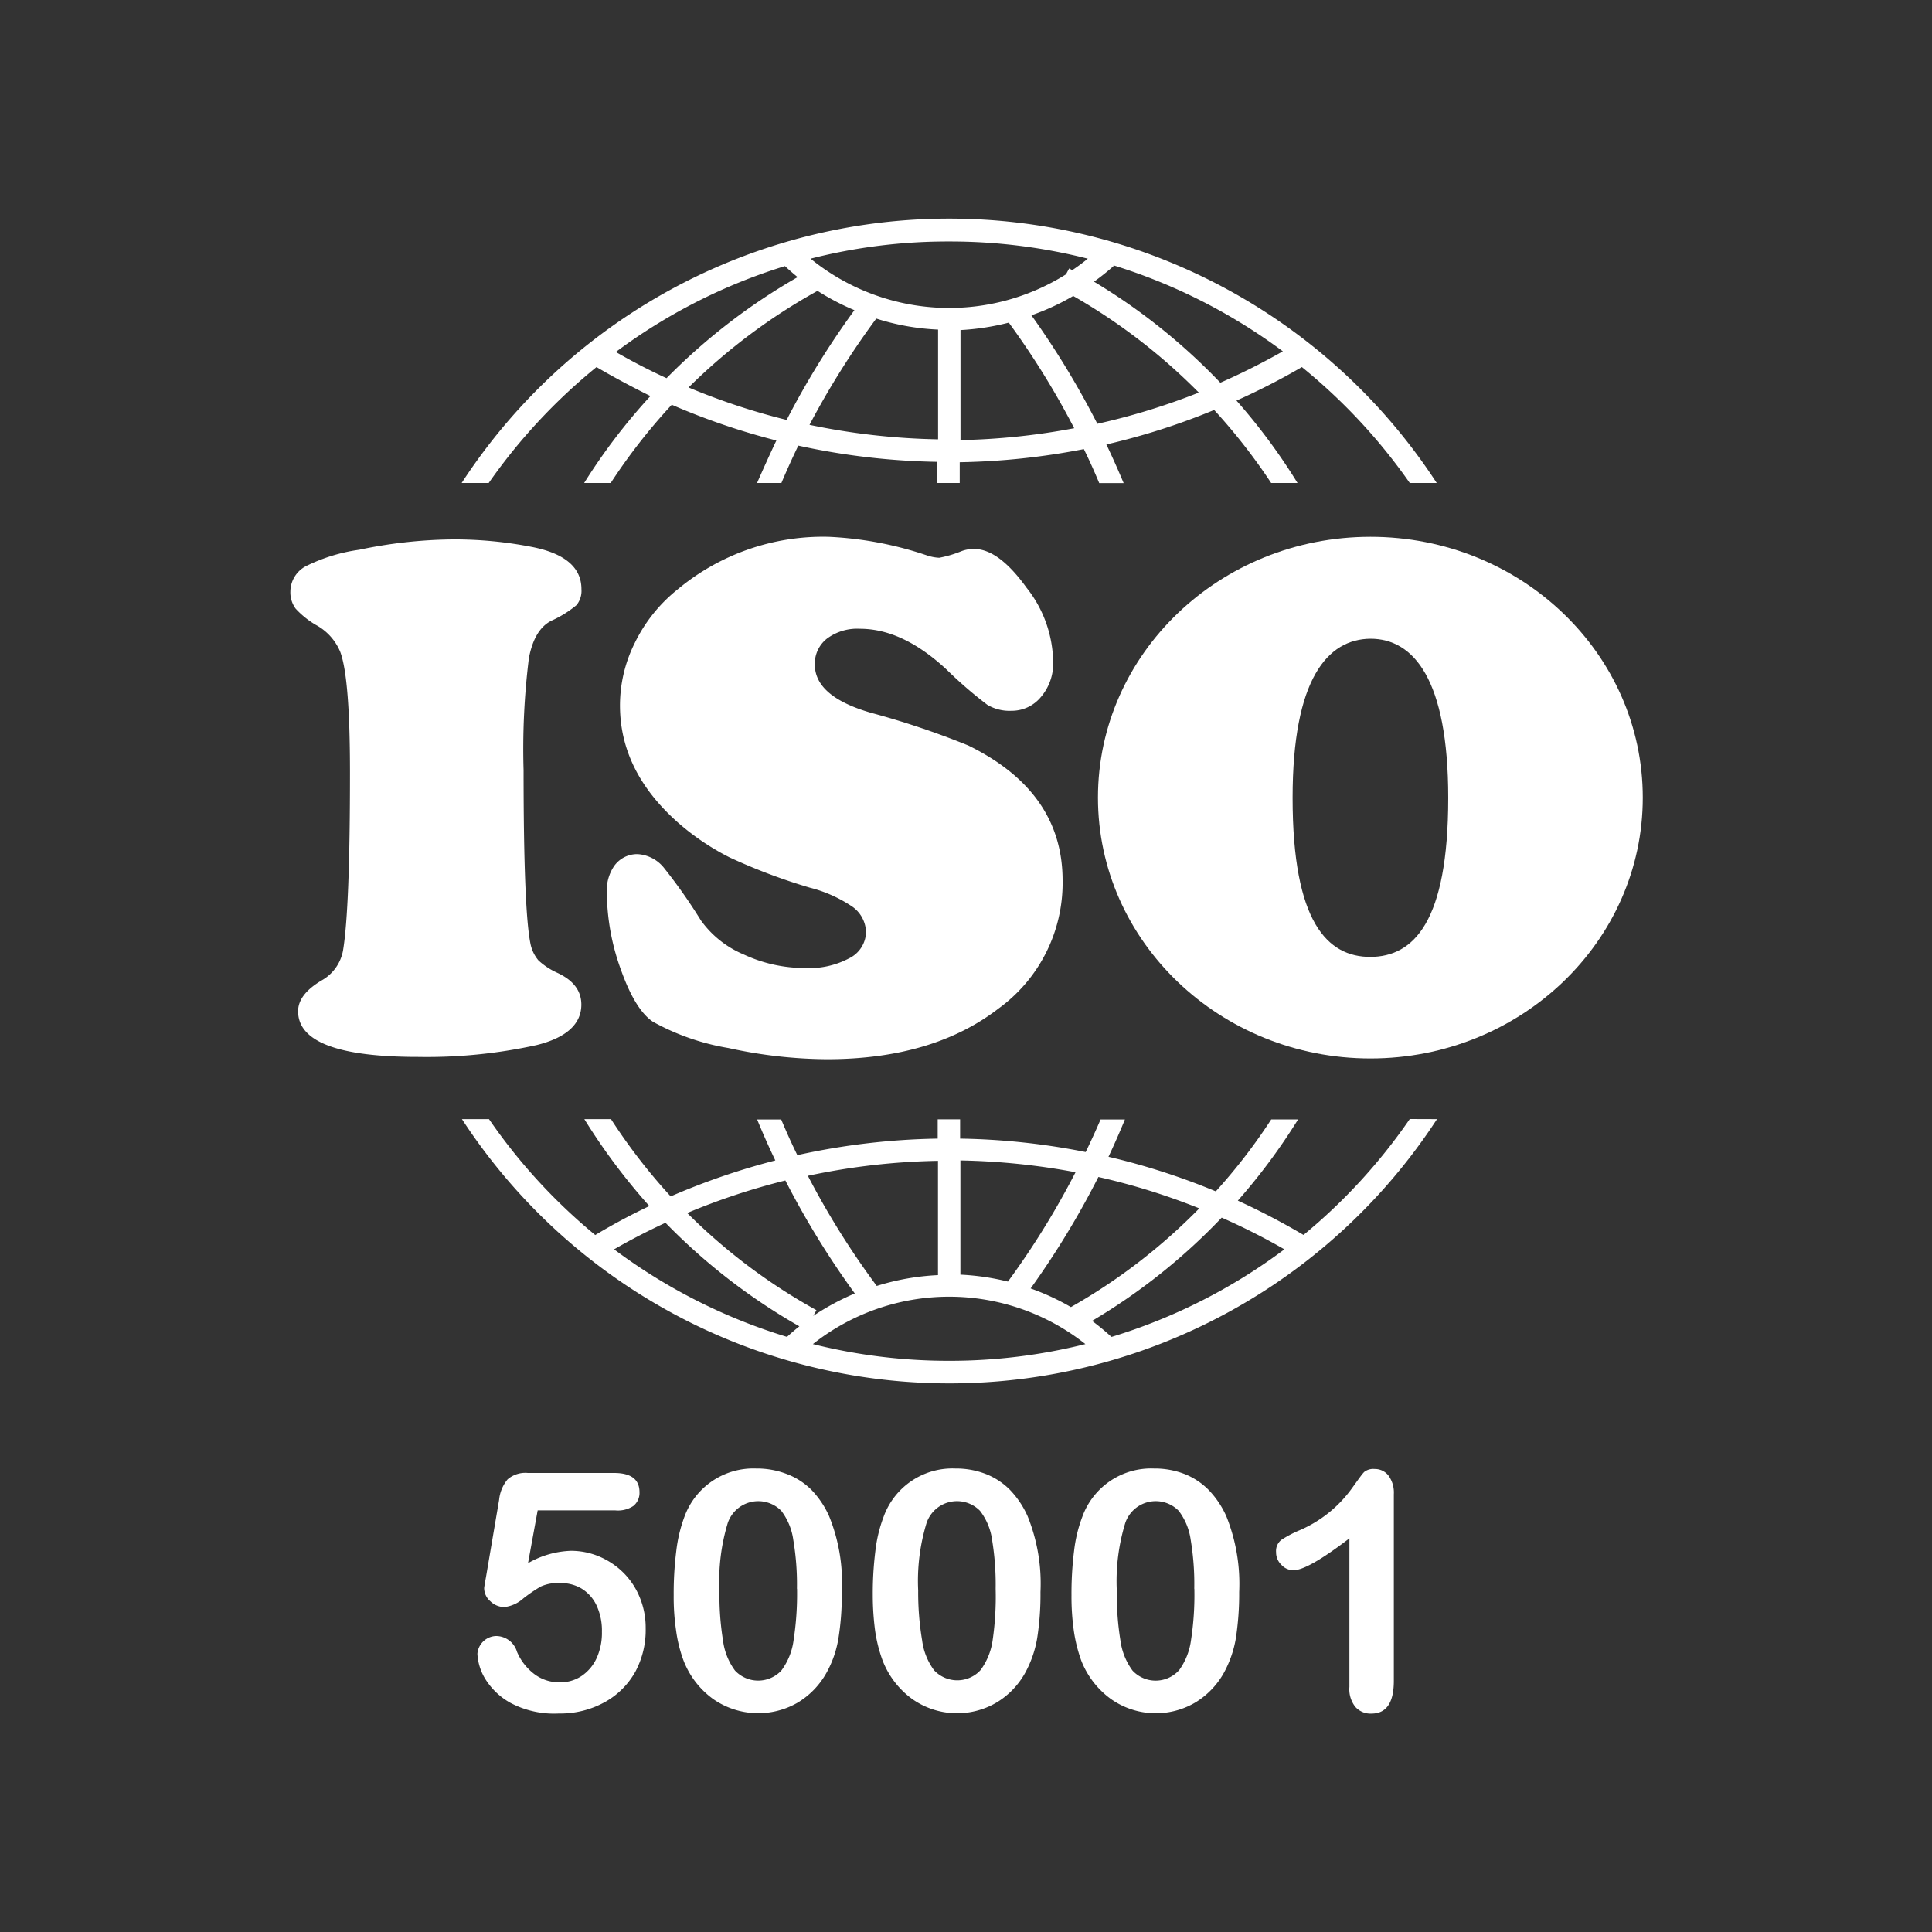
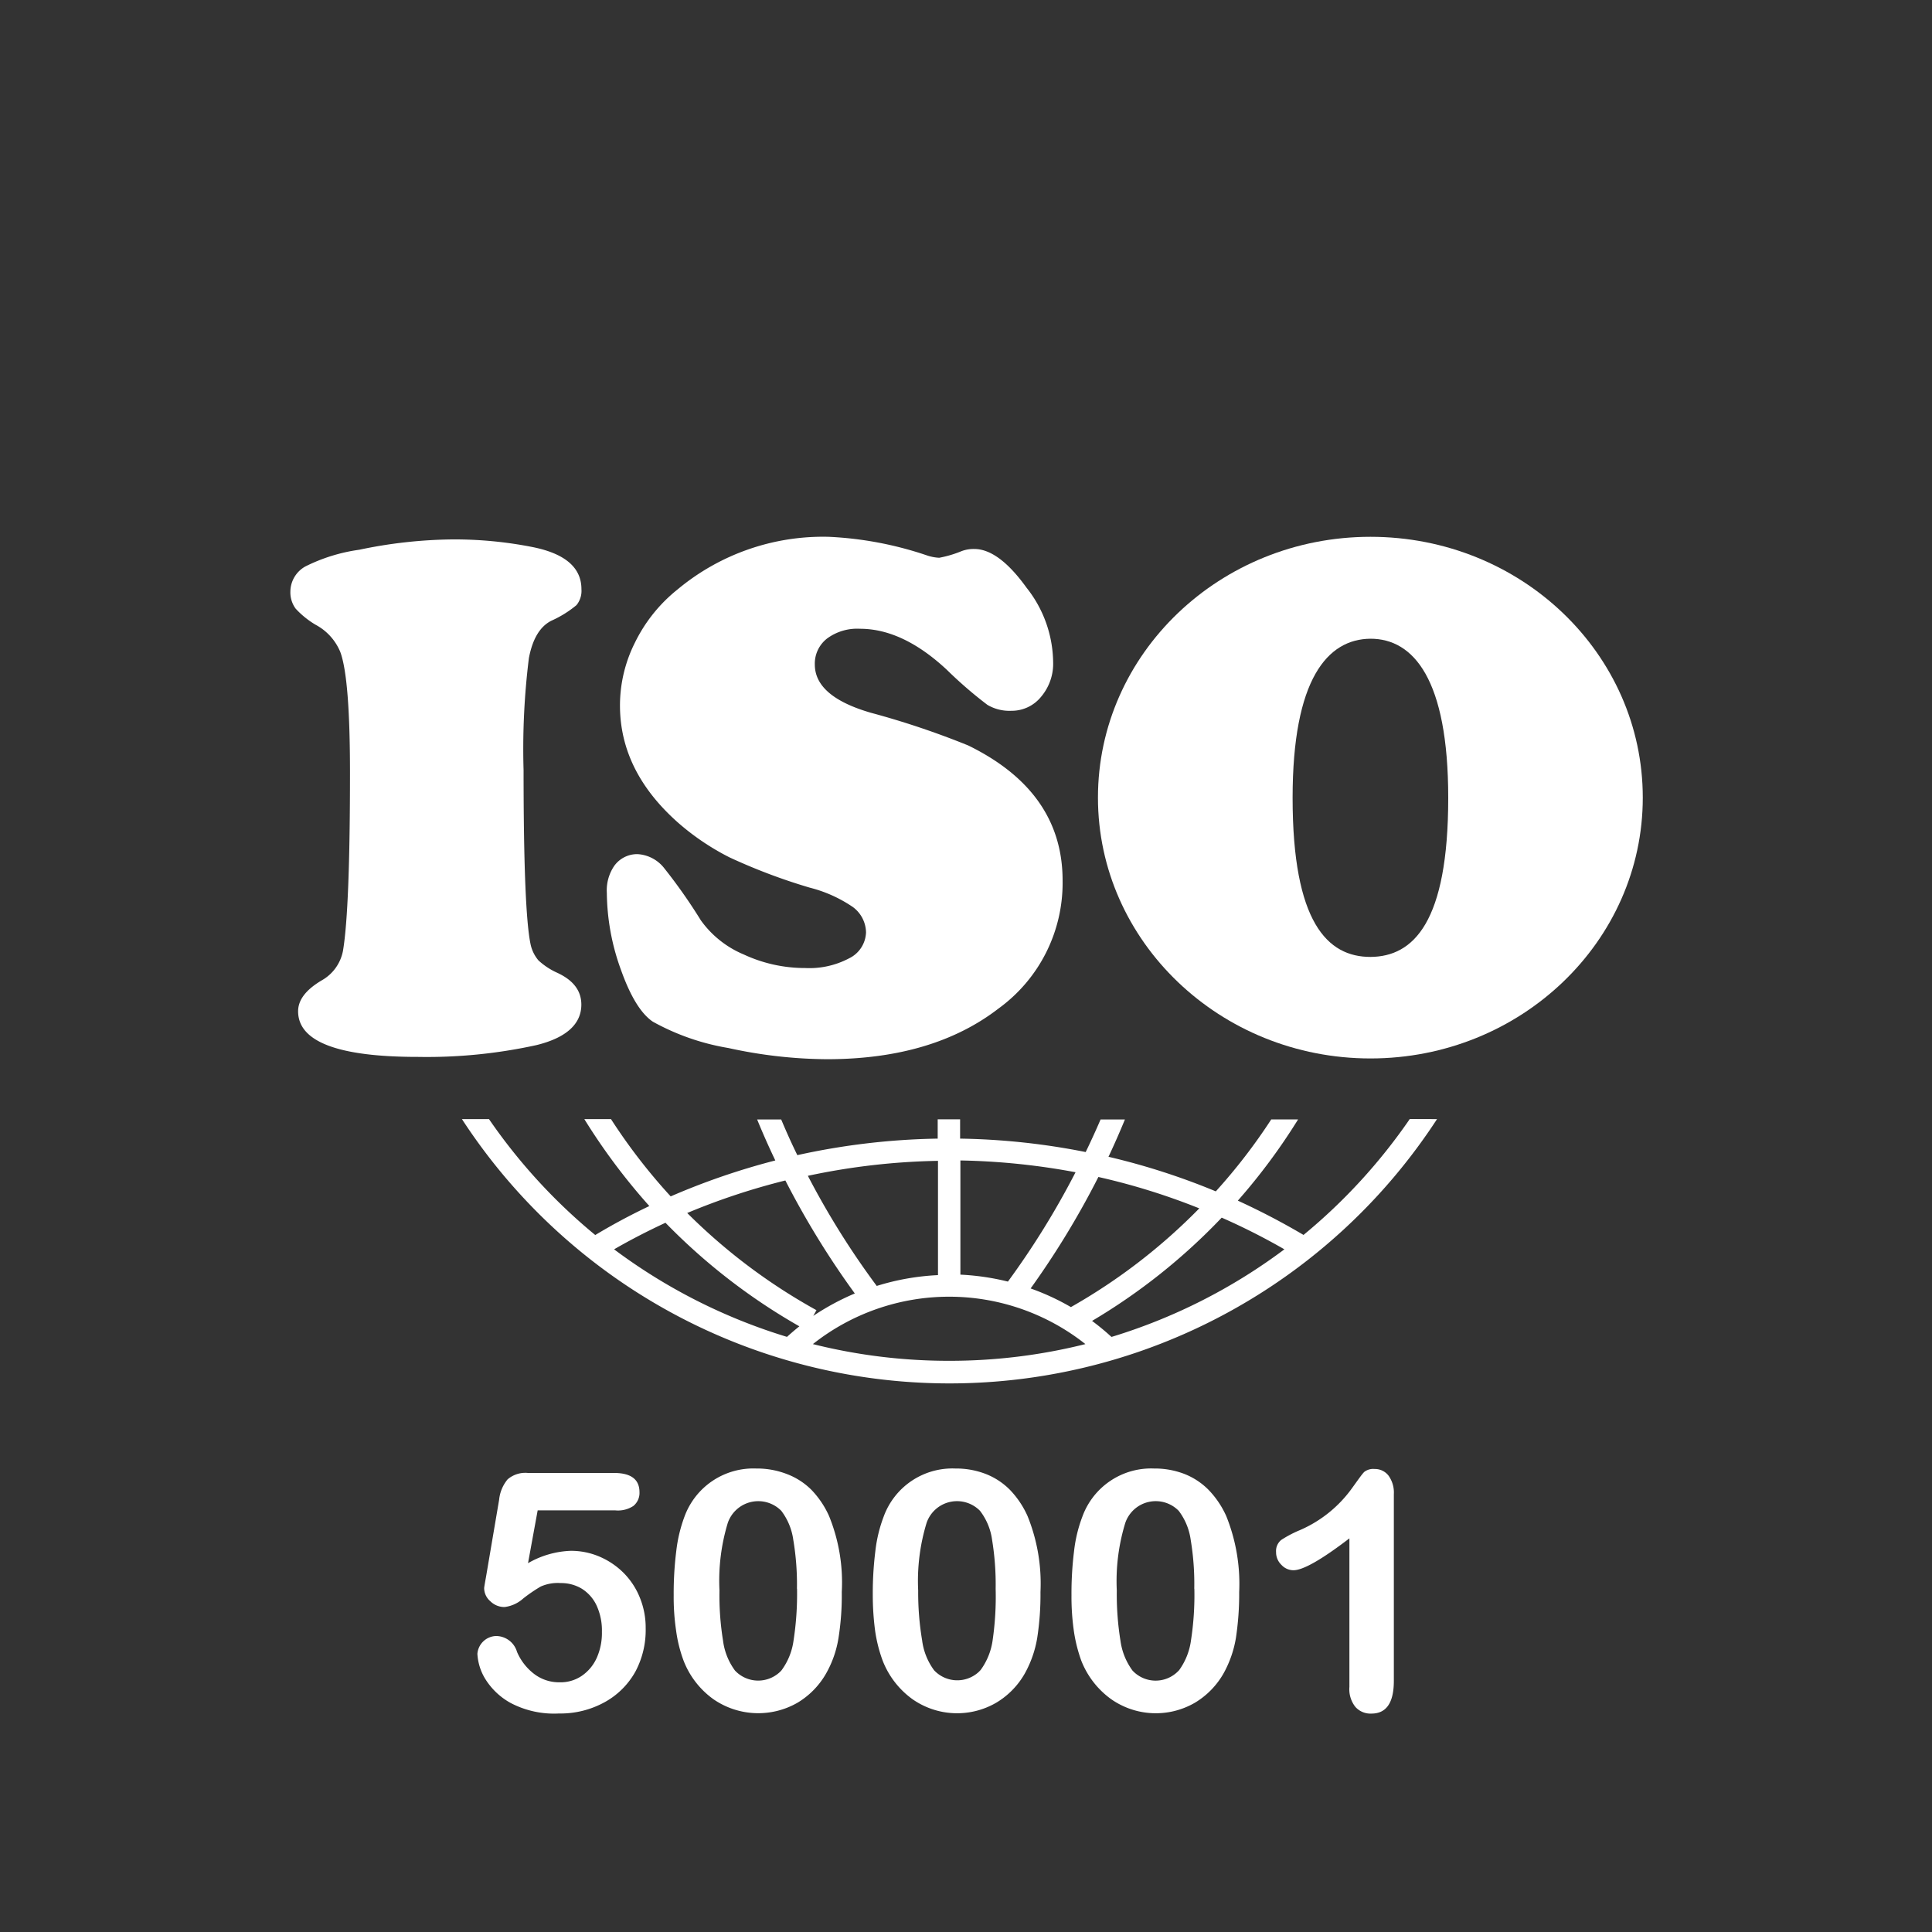
<svg xmlns="http://www.w3.org/2000/svg" id="adb55e77-9916-4399-954c-2665d99c49e2" data-name="圖層 1" viewBox="0 0 200 200">
  <rect x="0" y="0" width="200" height="200" fill="#333333" stroke="none" />
  <defs>
    <style>.ff152538-753b-4fa5-ae0d-d9d506e5ebf8{fill:#fff;}</style>
  </defs>
  <path class="ff152538-753b-4fa5-ae0d-d9d506e5ebf8" d="M145.94,115.84a58.32,58.32,0,0,1-11,12,74.33,74.33,0,0,0-6.8-3.55,62.49,62.49,0,0,0,6.24-8.41H131.6a59.07,59.07,0,0,1-5.74,7.45,71.21,71.21,0,0,0-11.11-3.58c.6-1.27,1.17-2.57,1.7-3.86h-2.52c-.48,1.12-1,2.25-1.54,3.37a71.81,71.81,0,0,0-13-1.39v-2H97.07v2a72.45,72.45,0,0,0-14.53,1.71c-.6-1.22-1.15-2.45-1.67-3.69H78.38c.58,1.42,1.21,2.84,1.88,4.24a72.86,72.86,0,0,0-10.83,3.72,59.49,59.49,0,0,1-6.18-8H60.49a63.92,63.92,0,0,0,6.73,9c-1.9.9-3.77,1.9-5.6,3a58.33,58.33,0,0,1-11-12h-2.8a60.23,60.23,0,0,0,100.94,0Zm-32.24,6a68.33,68.33,0,0,1,10.45,3.25,60,60,0,0,1-13.29,10.22,24.63,24.63,0,0,0-4.17-1.93A88.06,88.06,0,0,0,113.7,121.85Zm-14.28-1.71a71.17,71.17,0,0,1,11.92,1.22,84.53,84.53,0,0,1-7,11.32,25.51,25.51,0,0,0-4.92-.72Zm-2.32,0V132a25.18,25.18,0,0,0-6.34,1.12,84,84,0,0,1-7.13-11.4,70.14,70.14,0,0,1,13.47-1.55Zm-15.8,2.07a88.25,88.25,0,0,0,7.19,11.7,25.49,25.49,0,0,0-4.3,2.32l.33-.59a60,60,0,0,1-13.38-10.06,70,70,0,0,1,10.17-3.37Zm.16,16.19a58.08,58.08,0,0,1-17.89-9.06c1.73-1,3.51-1.91,5.32-2.75A62.43,62.43,0,0,0,82.75,137.3c-.44.35-.87.72-1.29,1.1Zm16.79,2.48a57.73,57.73,0,0,1-14.1-1.73,22.73,22.73,0,0,1,28.21,0,57.79,57.79,0,0,1-14.1,1.73Zm16.8-2.48a24.38,24.38,0,0,0-2-1.65,62.44,62.44,0,0,0,13.42-10.69,68,68,0,0,1,6.49,3.28,58,58,0,0,1-17.87,9.06Z" />
-   <path class="ff152538-753b-4fa5-ae0d-d9d506e5ebf8" d="M50.59,50A59,59,0,0,1,61.75,38c1.82,1.07,3.69,2.06,5.58,3A61.62,61.62,0,0,0,60.47,50h2.75a60.52,60.52,0,0,1,6.32-8.1,71.65,71.65,0,0,0,10.83,3.7c-.69,1.45-1.35,2.92-2,4.4h2.52c.55-1.3,1.13-2.59,1.75-3.87a72.59,72.59,0,0,0,14.39,1.68V50h2.32V47.85a72.87,72.87,0,0,0,12.85-1.36c.57,1.16,1.09,2.32,1.59,3.52h2.53c-.57-1.35-1.16-2.69-1.79-4a70.7,70.7,0,0,0,11.16-3.57A60.66,60.66,0,0,1,131.59,50h2.73A62.06,62.06,0,0,0,128,41.47,71.25,71.25,0,0,0,134.77,38,58.73,58.73,0,0,1,145.94,50h2.79A60.22,60.22,0,0,0,47.79,50Zm30.88-6.52a69.09,69.09,0,0,1-10.19-3.37,60.89,60.89,0,0,1,13.35-10,24.89,24.89,0,0,0,3.82,2,86.67,86.67,0,0,0-7,11.33Zm15.64,2a71,71,0,0,1-13.31-1.5,85.63,85.63,0,0,1,6.91-11,24.52,24.52,0,0,0,6.4,1.14Zm2.32,0V34.17a25.62,25.62,0,0,0,5-.77,83.56,83.56,0,0,1,6.77,10.93,70.58,70.58,0,0,1-11.78,1.23Zm14.13-1.68a87.64,87.64,0,0,0-6.79-11.16,24.5,24.5,0,0,0,4.33-2,60.77,60.77,0,0,1,13,10,69.36,69.36,0,0,1-10.54,3.24Zm1.71-16.33a58,58,0,0,1,17.53,8.9,71.09,71.09,0,0,1-6.47,3.25,62.58,62.58,0,0,0-13.08-10.46A25.1,25.1,0,0,0,115.27,27.55ZM98.26,25a57.86,57.86,0,0,1,14.35,1.78c-.52.42-1.06.82-1.61,1.19l-.32-.18-.33.61a22.74,22.74,0,0,1-26.44-1.62A57.4,57.4,0,0,1,98.26,25Zm-17,2.55c.42.39.86.77,1.31,1.14A62.94,62.94,0,0,0,69,39.15c-1.79-.82-3.54-1.73-5.25-2.71A57.79,57.79,0,0,1,81.25,27.55Z" />
  <path class="ff152538-753b-4fa5-ae0d-d9d506e5ebf8" d="M63.66,156.35h-8l-1,5.47a9.52,9.52,0,0,1,4.42-1.28,7.49,7.49,0,0,1,3,.61,7.94,7.94,0,0,1,2.48,1.68,7.68,7.68,0,0,1,1.67,2.54,8.2,8.2,0,0,1,.61,3.17A9.14,9.14,0,0,1,65.8,173a8.1,8.1,0,0,1-3.17,3.19,9.49,9.49,0,0,1-4.77,1.19,9.66,9.66,0,0,1-5-1.09,7.13,7.13,0,0,1-2.67-2.56,5.54,5.54,0,0,1-.77-2.53,2,2,0,0,1,1.93-1.84A2.27,2.27,0,0,1,53.52,171a5.67,5.67,0,0,0,1.82,2.32,4.24,4.24,0,0,0,2.57.83,3.91,3.91,0,0,0,2.32-.67,4.48,4.48,0,0,0,1.55-1.87,6.32,6.32,0,0,0,.53-2.68,6.18,6.18,0,0,0-.57-2.77,4.09,4.09,0,0,0-1.55-1.72,4.14,4.14,0,0,0-2.15-.56,4.33,4.33,0,0,0-2.07.36,15.88,15.88,0,0,0-1.8,1.23,3.54,3.54,0,0,1-1.94.89,2.07,2.07,0,0,1-1.47-.6,1.8,1.8,0,0,1-.64-1.36c0-.06.06-.44.19-1.15l1.36-8a3.9,3.9,0,0,1,.88-2.11,2.81,2.81,0,0,1,2.1-.66h8.91c1.77,0,2.64.67,2.64,2a1.73,1.73,0,0,1-.64,1.42A2.9,2.9,0,0,1,63.66,156.35Z" />
  <path class="ff152538-753b-4fa5-ae0d-d9d506e5ebf8" d="M87.14,164.8a28.21,28.21,0,0,1-.34,4.77,10.92,10.92,0,0,1-1.25,3.61,8.31,8.31,0,0,1-3,3.09,8.16,8.16,0,0,1-8.7-.37,8.82,8.82,0,0,1-3.09-4,14.35,14.35,0,0,1-.77-3.1,23.66,23.66,0,0,1-.25-3.67,35.13,35.13,0,0,1,.27-4.59,15.06,15.06,0,0,1,.84-3.52,7.59,7.59,0,0,1,7.43-5,8.56,8.56,0,0,1,3.17.57A7.18,7.18,0,0,1,84,154.23a9.51,9.51,0,0,1,1.82,2.7A18.23,18.23,0,0,1,87.14,164.8Zm-4.64-.34a27.69,27.69,0,0,0-.38-5.06,6.4,6.4,0,0,0-1.24-3,3.34,3.34,0,0,0-5.54,1.25,20.6,20.6,0,0,0-.86,7,29.22,29.22,0,0,0,.37,5.2,6.59,6.59,0,0,0,1.24,3.09,3.29,3.29,0,0,0,4.64.15,1.62,1.62,0,0,0,.18-.19,6.69,6.69,0,0,0,1.24-3.09,31.7,31.7,0,0,0,.36-5.33Z" />
  <path class="ff152538-753b-4fa5-ae0d-d9d506e5ebf8" d="M107.71,164.8a29.28,29.28,0,0,1-.34,4.77,11.4,11.4,0,0,1-1.25,3.61,8.26,8.26,0,0,1-3,3.09,8.06,8.06,0,0,1-8.66-.37,8.89,8.89,0,0,1-3.09-4,15,15,0,0,1-.78-3.1,28,28,0,0,1-.24-3.67,35.13,35.13,0,0,1,.27-4.59,14.59,14.59,0,0,1,.85-3.52,7.57,7.57,0,0,1,7.43-5,8.5,8.5,0,0,1,3.16.57,7.22,7.22,0,0,1,2.5,1.65,9.48,9.48,0,0,1,1.81,2.7A18.59,18.59,0,0,1,107.71,164.8Zm-4.64-.34a28.59,28.59,0,0,0-.37-5.06,6.31,6.31,0,0,0-1.25-3,3.33,3.33,0,0,0-5.53,1.25,20.55,20.55,0,0,0-.87,7,29.88,29.88,0,0,0,.41,5.17,6.59,6.59,0,0,0,1.24,3.09,3.29,3.29,0,0,0,4.64.15l.18-.19a6.8,6.8,0,0,0,1.24-3.09,31.37,31.37,0,0,0,.31-5.3Z" />
  <path class="ff152538-753b-4fa5-ae0d-d9d506e5ebf8" d="M128.28,164.8a30.44,30.44,0,0,1-.34,4.77,11.4,11.4,0,0,1-1.25,3.61,8.33,8.33,0,0,1-3,3.09,8.06,8.06,0,0,1-8.66-.37,8.91,8.91,0,0,1-3.1-4,15.62,15.62,0,0,1-.77-3.1,25,25,0,0,1-.24-3.67,35.13,35.13,0,0,1,.27-4.59,14.59,14.59,0,0,1,.85-3.52,7.57,7.57,0,0,1,7.43-5,8.54,8.54,0,0,1,3.16.57,7.23,7.23,0,0,1,2.49,1.65,9.51,9.51,0,0,1,1.82,2.7A18.75,18.75,0,0,1,128.28,164.8Zm-4.65-.34a27.68,27.68,0,0,0-.37-5.06,6.4,6.4,0,0,0-1.24-3,3.33,3.33,0,0,0-5.53,1.25,20.5,20.5,0,0,0-.88,7,30.19,30.19,0,0,0,.38,5.2,6.71,6.71,0,0,0,1.25,3.09,3.27,3.27,0,0,0,4.63.15l.19-.19a6.79,6.79,0,0,0,1.23-3.09,30.67,30.67,0,0,0,.35-5.33Z" />
  <path class="ff152538-753b-4fa5-ae0d-d9d506e5ebf8" d="M139.69,174.63V159.25q-4.31,3.3-5.79,3.3a1.68,1.68,0,0,1-1.25-.56,1.78,1.78,0,0,1-.55-1.31,1.47,1.47,0,0,1,.54-1.27,11.74,11.74,0,0,1,1.9-1A13,13,0,0,0,140,154c.63-.87,1-1.41,1.23-1.63a1.53,1.53,0,0,1,1.08-.3,1.77,1.77,0,0,1,1.44.7,3,3,0,0,1,.54,1.91V174c0,2.26-.77,3.39-2.32,3.39a2.09,2.09,0,0,1-1.66-.69A2.94,2.94,0,0,1,139.69,174.63Z" />
  <path class="ff152538-753b-4fa5-ae0d-d9d506e5ebf8" d="M46.83,55.84a41.69,41.69,0,0,1,8.19.77q5.17,1,5.17,4.38a2.34,2.34,0,0,1-.51,1.65,11.17,11.17,0,0,1-2.61,1.62c-1.16.59-1.94,1.86-2.32,3.87a76,76,0,0,0-.55,11.6q0,14.53.72,18a3.82,3.82,0,0,0,.82,1.69,7.2,7.2,0,0,0,1.92,1.27c1.68.77,2.52,1.86,2.52,3.31,0,2-1.55,3.43-4.65,4.19a52.86,52.86,0,0,1-12.29,1.22q-12.37,0-12.38-4.72c0-1.15.77-2.21,2.44-3.2a4.46,4.46,0,0,0,2.21-3.09q.72-4.34.72-18.42c0-6.49-.33-10.66-1-12.48a5.61,5.61,0,0,0-2.55-2.82A9.09,9.09,0,0,1,30.6,63a2.84,2.84,0,0,1-.54-1.75,3,3,0,0,1,1.55-2.61,17.93,17.93,0,0,1,5.58-1.73A48.81,48.81,0,0,1,46.83,55.84Z" />
  <path class="ff152538-753b-4fa5-ae0d-d9d506e5ebf8" d="M85.77,55.57A36.76,36.76,0,0,1,96,57.51a4.69,4.69,0,0,0,1.23.23,11.88,11.88,0,0,0,2.32-.69,3.55,3.55,0,0,1,1.3-.22q2.53,0,5.41,4a12.61,12.61,0,0,1,2.76,7.69,5.29,5.29,0,0,1-1.23,3.59,3.91,3.91,0,0,1-3.09,1.47,4.49,4.49,0,0,1-2.48-.61,43.67,43.67,0,0,1-4.19-3.62q-4.56-4.26-9-4.26a5.25,5.25,0,0,0-3.4,1,3.29,3.29,0,0,0-1.28,2.7q0,3.32,5.82,5a86.74,86.74,0,0,1,10.06,3.38Q110,81.95,110,91.15a16.06,16.06,0,0,1-6.63,13.25q-6.78,5.23-17.7,5.25a48.62,48.62,0,0,1-10.27-1.16,24.4,24.4,0,0,1-7.81-2.72q-1.83-1.23-3.29-5.32a23.76,23.76,0,0,1-1.48-8,4.49,4.49,0,0,1,.77-2.82A2.92,2.92,0,0,1,66,88.42a3.78,3.78,0,0,1,2.78,1.48,55.66,55.66,0,0,1,3.77,5.37A10.39,10.39,0,0,0,77,98.81a15,15,0,0,0,6.33,1.4,8.8,8.8,0,0,0,4.56-1,3.1,3.1,0,0,0,1.76-2.69,3.33,3.33,0,0,0-1.37-2.63,14,14,0,0,0-4.45-2,60,60,0,0,1-8.32-3.14,25.6,25.6,0,0,1-5.33-3.6q-6-5.32-6-12.11a14.48,14.48,0,0,1,1.55-6.52,16.05,16.05,0,0,1,4.41-5.5A23.52,23.52,0,0,1,85.77,55.57Z" />
  <path class="ff152538-753b-4fa5-ae0d-d9d506e5ebf8" d="M141.87,55.57c-15.58,0-28.21,12.1-28.21,27s12.66,27,28.21,27,28.19-12.1,28.19-27S157.47,55.57,141.87,55.57Zm0,43.49h0c-4.45,0-8.06-3.57-8.06-16.47,0-12.3,3.61-16.43,8.06-16.47h0c4.45,0,8.05,4.17,8.05,16.47,0,12.9-3.6,16.44-8.05,16.47Z" />
</svg>